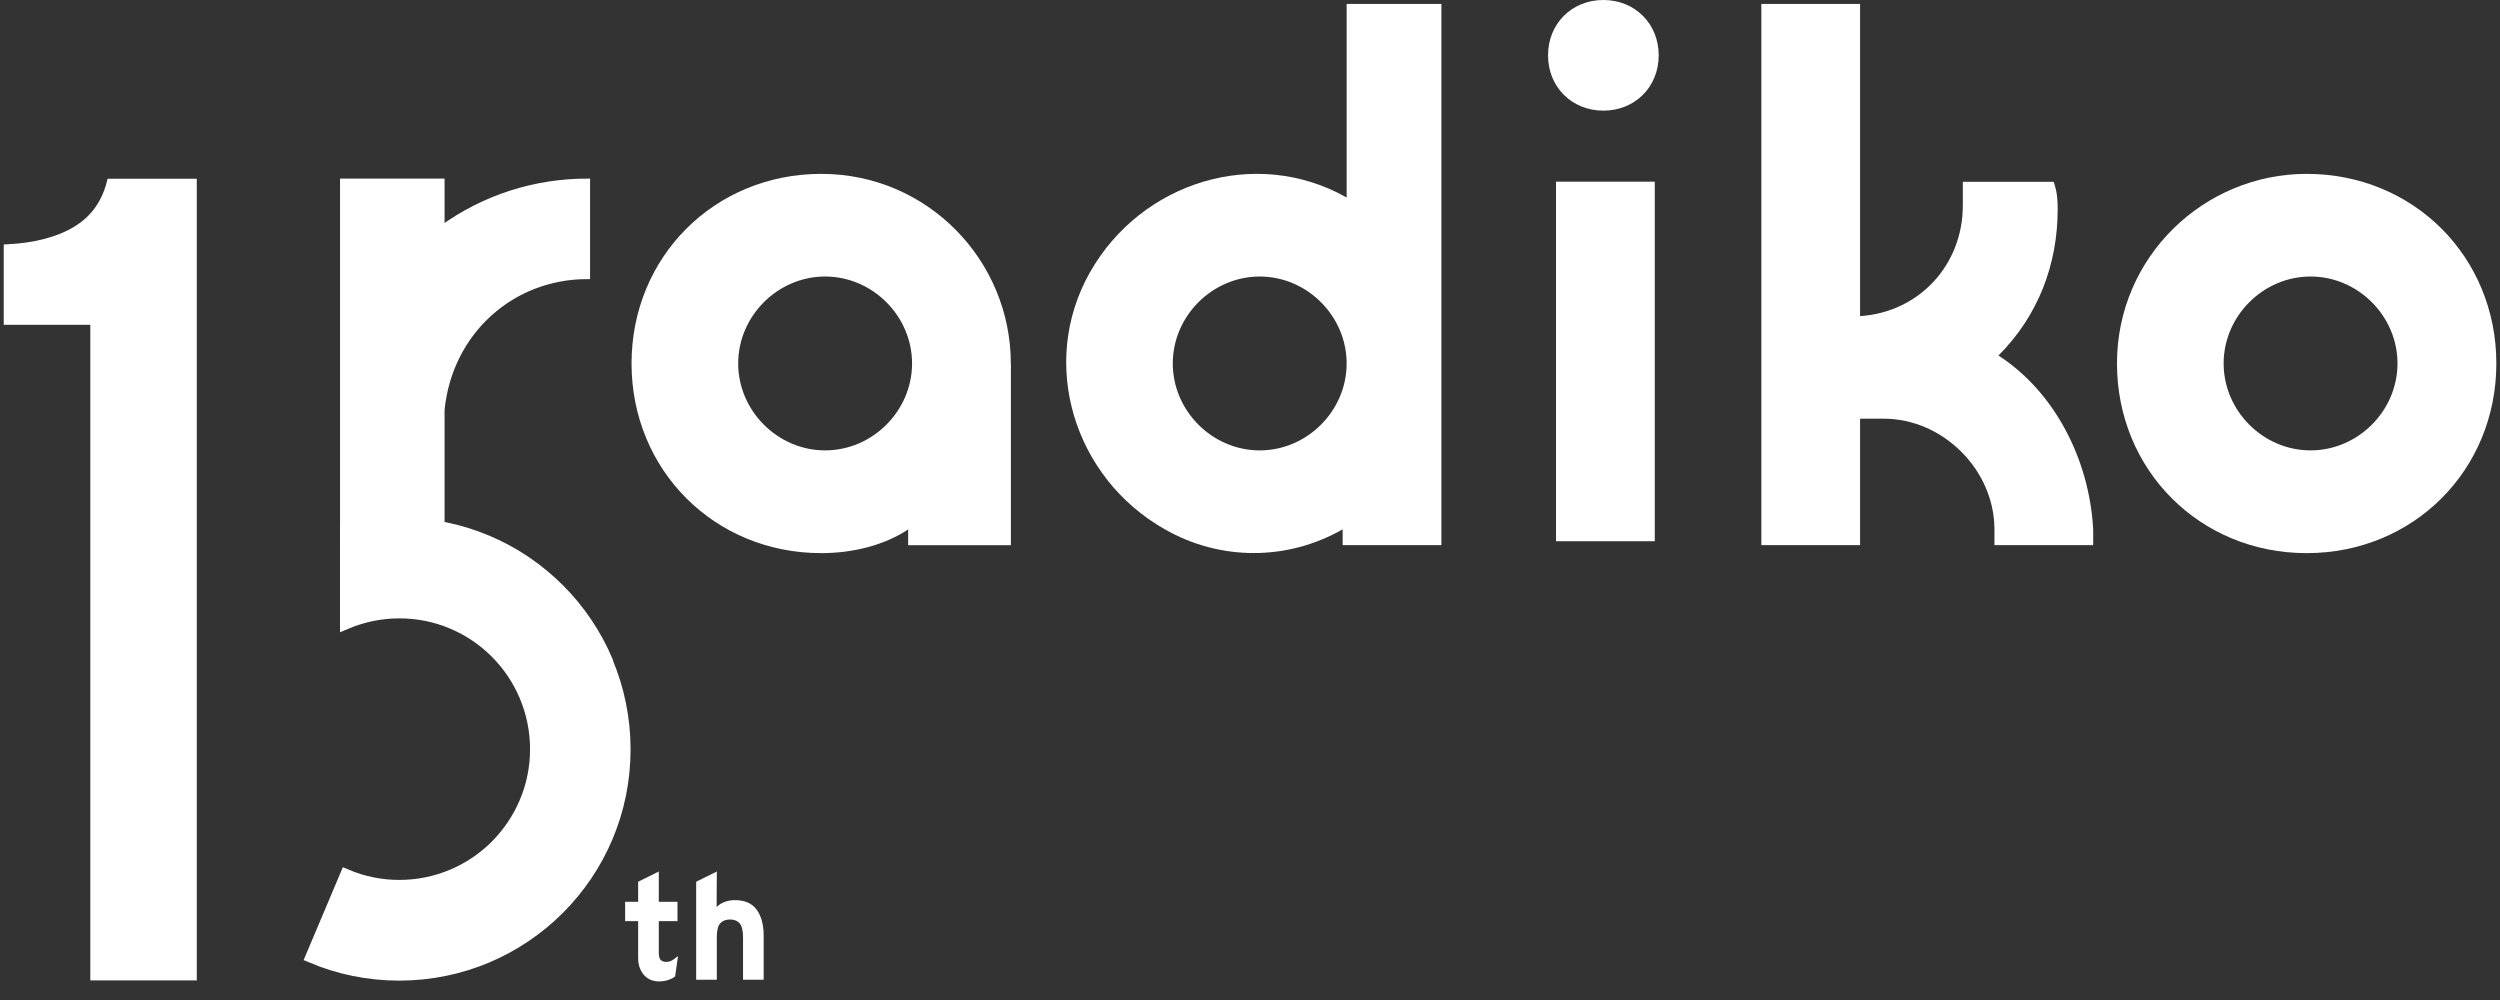
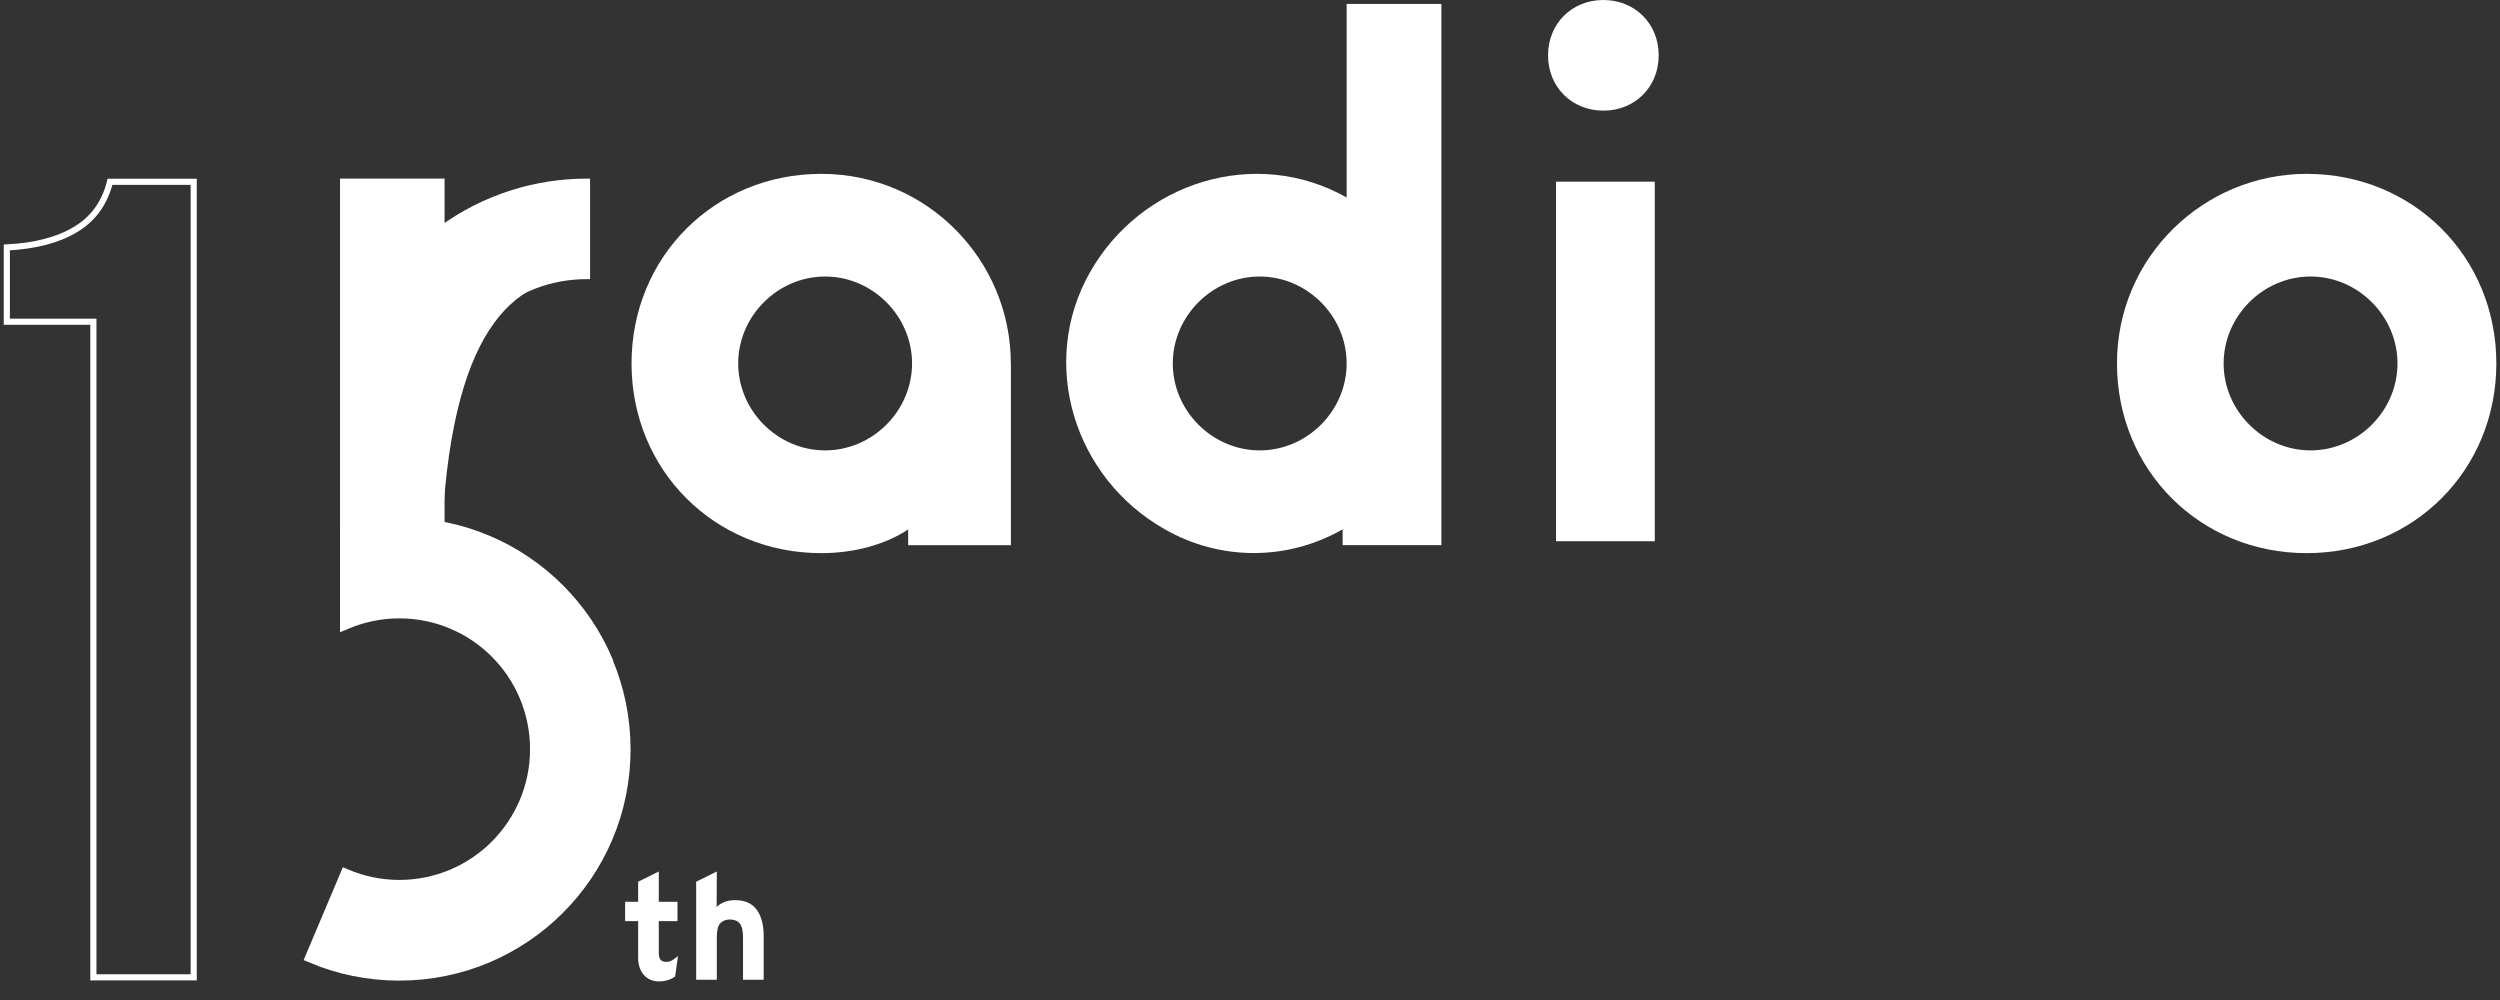
<svg xmlns="http://www.w3.org/2000/svg" width="450" height="180" viewBox="0 0 450 180" fill="none">
  <rect x="0" y="0" width="450" height="180" fill="#333333" stroke="none" />
  <g clip-path="url(#clip0_2164_2945)">
    <path d="M121.477 175.783C121.176 176.034 120.758 176.235 120.256 176.402C119.737 176.57 119.201 176.654 118.632 176.654C118.063 176.654 117.544 176.553 117.076 176.352C116.607 176.151 116.222 175.85 115.887 175.482C115.569 175.114 115.318 174.662 115.134 174.143C114.95 173.624 114.867 173.055 114.867 172.436V165.808H112.523V162.327H114.867V158.712L118.582 156.871V162.327H121.946V165.808H118.582V171.448C118.582 172.135 118.699 172.57 118.933 172.804C119.168 173.022 119.503 173.139 119.954 173.139C120.289 173.139 120.607 173.055 120.908 172.905C121.193 172.737 121.578 172.469 122.046 172.084L121.511 175.833L121.477 175.783Z" fill="white" />
    <path d="M133.746 176.352V168.771C133.746 167.532 133.545 166.662 133.143 166.21C132.742 165.741 132.156 165.507 131.403 165.507C130.649 165.507 130.064 165.741 129.645 166.193C129.227 166.645 129.026 167.482 129.026 168.687V176.352H125.311V158.712L129.026 156.871L128.993 163.264C129.311 162.93 129.762 162.628 130.315 162.394C130.884 162.16 131.536 162.026 132.273 162.026C134.064 162.026 135.369 162.595 136.206 163.75C137.043 164.905 137.461 166.461 137.461 168.436V176.352H133.746Z" fill="white" />
-     <path d="M79.469 41.203V32.701H61.762V97.839H79.469V73.756C80.891 59.597 92.205 49.689 105.661 49.689V32.701C96.456 32.701 87.251 35.53 79.469 41.203Z" fill="white" />
+     <path d="M79.469 41.203V32.701H61.762V97.839H79.469C80.891 59.597 92.205 49.689 105.661 49.689V32.701C96.456 32.701 87.251 35.53 79.469 41.203Z" fill="white" />
    <path d="M79.469 41.203V32.701H61.762V97.839H79.469V73.756C80.891 59.597 92.205 49.689 105.661 49.689V32.701C96.456 32.701 87.251 35.53 79.469 41.203Z" stroke="white" stroke-width="1.105" stroke-miterlimit="10" />
-     <path d="M16.808 175.901V57.909H1.227V44.537C6.331 44.286 10.465 43.198 13.628 41.29C16.791 39.382 18.85 36.537 19.804 32.721H34.867V175.918H16.808V175.901Z" fill="white" />
    <path d="M16.808 175.901V57.909H1.227V44.537C6.331 44.286 10.465 43.198 13.628 41.29C16.791 39.382 18.85 36.537 19.804 32.721H34.867V175.918H16.808V175.901Z" stroke="white" stroke-width="1.105" stroke-miterlimit="10" />
    <path d="M109.243 119.013C107.184 114.16 104.222 109.791 100.557 106.126C96.891 102.461 92.523 99.482 87.669 97.44C82.816 95.381 77.477 94.26 71.887 94.26C68.59 94.26 65.377 94.662 62.297 95.415V112.151C65.243 110.913 68.49 110.21 71.887 110.21C75.284 110.21 78.531 110.896 81.477 112.151C84.423 113.39 87.067 115.197 89.293 117.423C91.519 119.649 93.326 122.31 94.565 125.256C95.803 128.201 96.506 131.431 96.506 134.846C96.506 138.26 95.82 141.49 94.565 144.436C93.326 147.381 91.519 150.026 89.293 152.268C87.067 154.494 84.406 156.302 81.477 157.54C78.531 158.779 75.284 159.482 71.887 159.482C68.49 159.482 65.243 158.795 62.297 157.54L56.088 172.235C60.941 174.293 66.28 175.415 71.87 175.415C77.46 175.415 82.799 174.277 87.653 172.235C92.506 170.176 96.874 167.214 100.54 163.549C104.205 159.883 107.184 155.515 109.226 150.662C111.285 145.808 112.406 140.469 112.406 134.879C112.406 129.289 111.268 123.95 109.226 119.097" fill="white" />
    <path d="M109.243 119.013C107.184 114.16 104.222 109.791 100.557 106.126C96.891 102.461 92.523 99.482 87.669 97.44C82.816 95.381 77.477 94.26 71.887 94.26C68.59 94.26 65.377 94.662 62.297 95.415V112.151C65.243 110.913 68.49 110.21 71.887 110.21C75.284 110.21 78.531 110.896 81.477 112.151C84.423 113.39 87.067 115.197 89.293 117.423C91.519 119.649 93.326 122.31 94.565 125.256C95.803 128.201 96.506 131.431 96.506 134.846C96.506 138.26 95.82 141.49 94.565 144.436C93.326 147.381 91.519 150.026 89.293 152.268C87.067 154.494 84.406 156.302 81.477 157.54C78.531 158.779 75.284 159.482 71.887 159.482C68.49 159.482 65.243 158.795 62.297 157.54L56.088 172.235C60.941 174.293 66.28 175.415 71.87 175.415C77.46 175.415 82.799 174.277 87.653 172.235C92.506 170.176 96.874 167.214 100.54 163.549C104.205 159.883 107.184 155.515 109.226 150.662C111.285 145.808 112.406 140.469 112.406 134.879C112.406 129.289 111.268 123.95 109.226 119.097L109.243 119.013Z" stroke="white" stroke-width="2.192" stroke-miterlimit="10" />
    <path d="M297.86 32.701H280.086V97.421H297.86V32.701Z" fill="white" />
    <path d="M415.199 31.296C396.705 31.296 381.057 46.225 381.057 65.421C381.057 84.618 395.986 99.564 415.199 99.564C434.412 99.564 449.341 84.635 449.341 65.421C449.341 46.208 434.412 31.296 415.199 31.296ZM415.902 81.07C407.366 81.07 400.253 73.957 400.253 65.421C400.253 56.886 407.366 49.773 415.902 49.773C424.437 49.773 431.55 56.886 431.55 65.421C431.55 73.957 424.437 81.07 415.902 81.07Z" fill="white" />
    <path d="M298.565 9.958C298.565 15.649 294.297 19.916 288.607 19.916C282.916 19.916 278.648 15.649 278.648 9.958C278.648 4.268 282.916 0 288.607 0C294.297 0 298.565 4.268 298.565 9.958Z" fill="white" />
    <path d="M181.946 65.421C181.946 46.928 167.017 31.296 147.82 31.296C128.623 31.296 113.678 46.225 113.678 65.421C113.678 84.618 128.607 99.564 147.82 99.564C153.51 99.564 159.201 98.141 163.469 95.296V98.141H181.962V65.421H181.946ZM148.523 81.07C139.987 81.07 132.874 73.957 132.874 65.421C132.874 56.886 139.987 49.773 148.523 49.773C157.058 49.773 164.171 56.886 164.171 65.421C164.171 73.957 157.058 81.07 148.523 81.07Z" fill="white" />
    <path d="M260.171 0.703H242.397V35.548C226.045 26.309 205.409 32.703 196.171 49.054C186.932 65.406 193.325 86.042 209.677 95.28C219.635 100.971 231.719 100.971 241.677 95.28V98.125H259.451V0.703H260.154H260.171ZM226.748 81.071C218.212 81.071 211.1 73.958 211.1 65.422C211.1 56.887 218.212 49.774 226.748 49.774C235.284 49.774 242.397 56.887 242.397 65.422C242.397 73.958 235.284 81.071 226.748 81.071Z" fill="white" />
-     <path d="M359.719 64C366.832 56.887 370.38 47.648 370.38 37.69C370.38 36.268 370.38 34.845 369.66 32.719H353.309V36.987C353.309 47.648 345.493 56.184 334.815 56.904V0.703H317.041V98.125H334.815V75.364H339.083C349.744 75.364 358.999 84.602 358.999 95.28V98.125H376.773V95.28C376.07 82.477 369.66 70.393 359.702 63.983" fill="white" />
  </g>
  <defs>
    <clipPath id="clip0_2164_2945">
      <rect width="448.653" height="180" fill="white" transform="translate(0.674)" />
    </clipPath>
  </defs>
</svg>